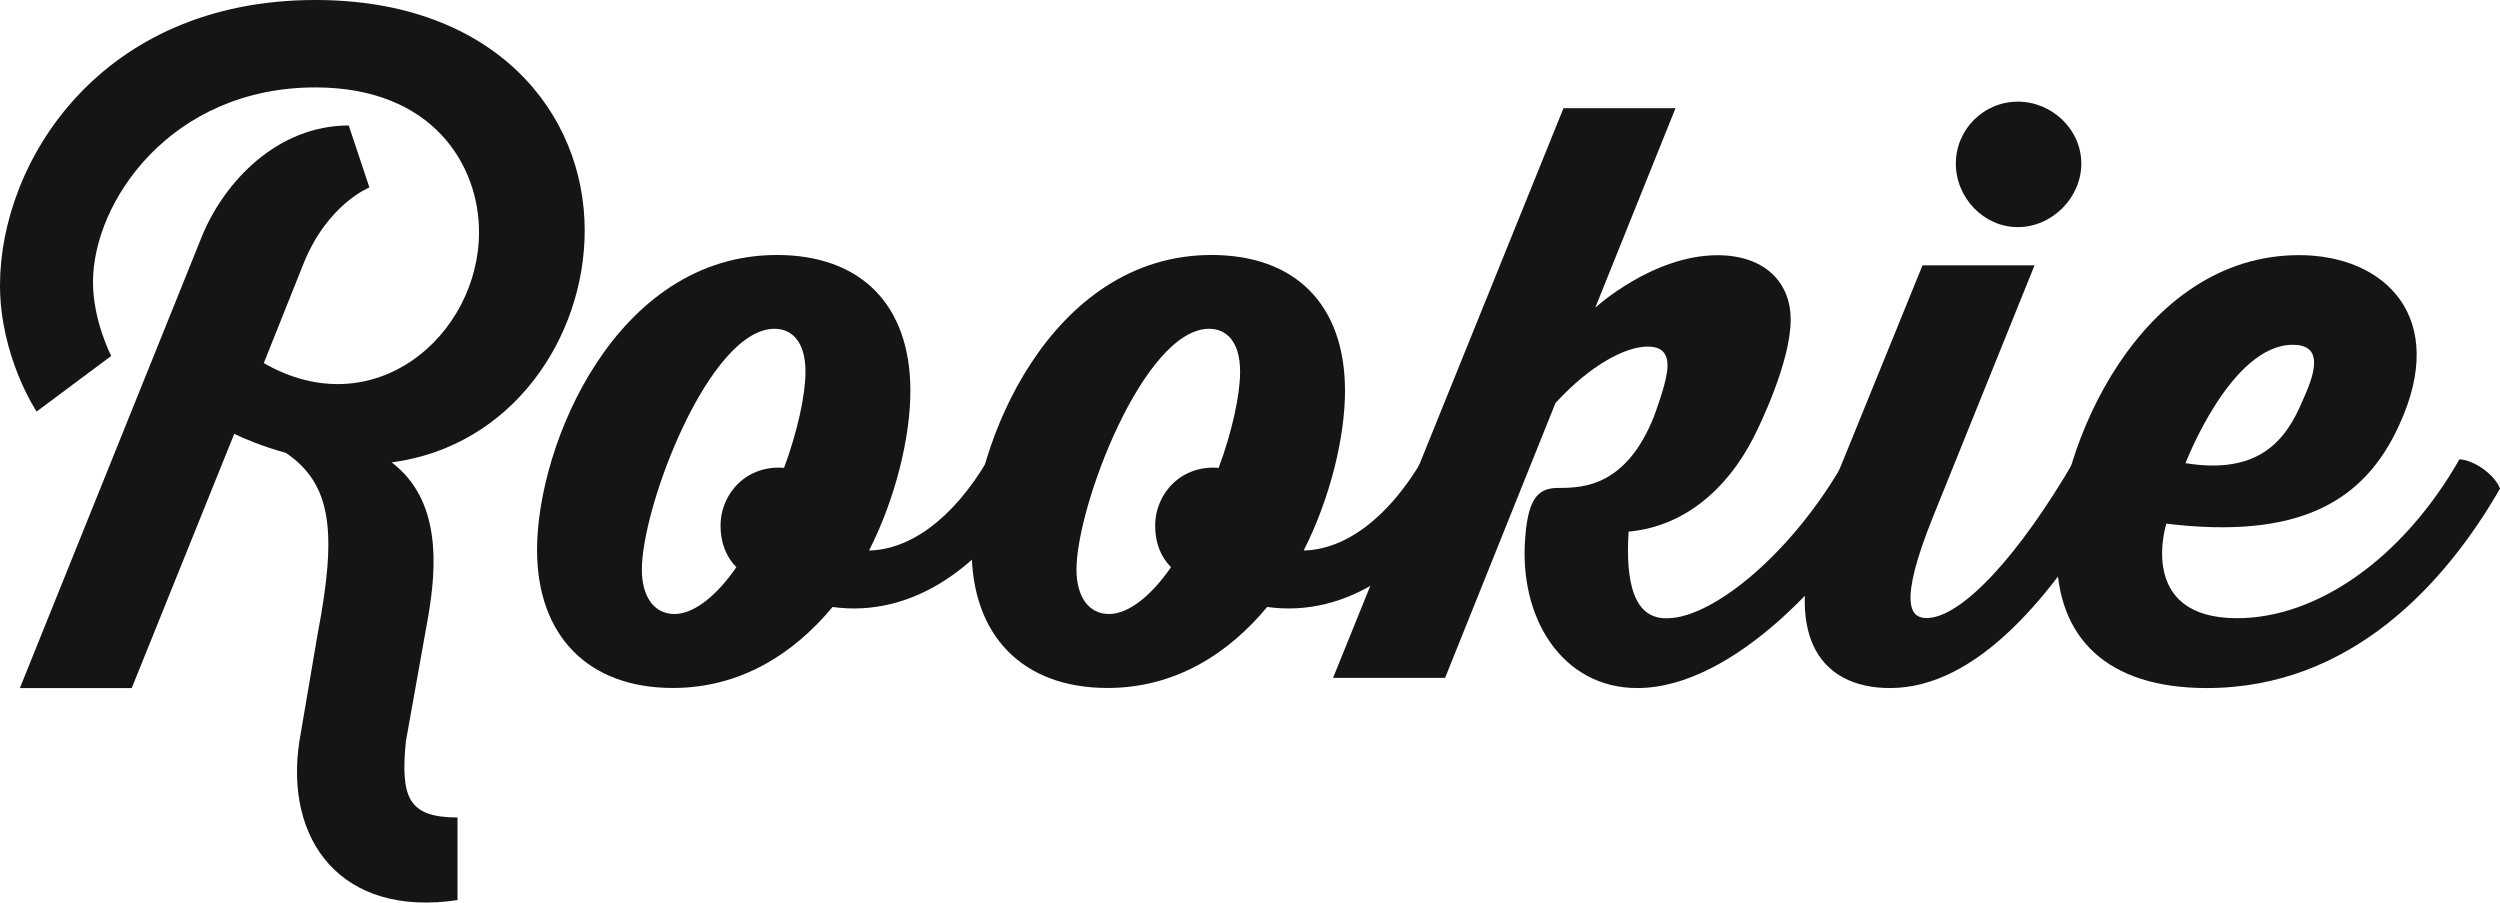
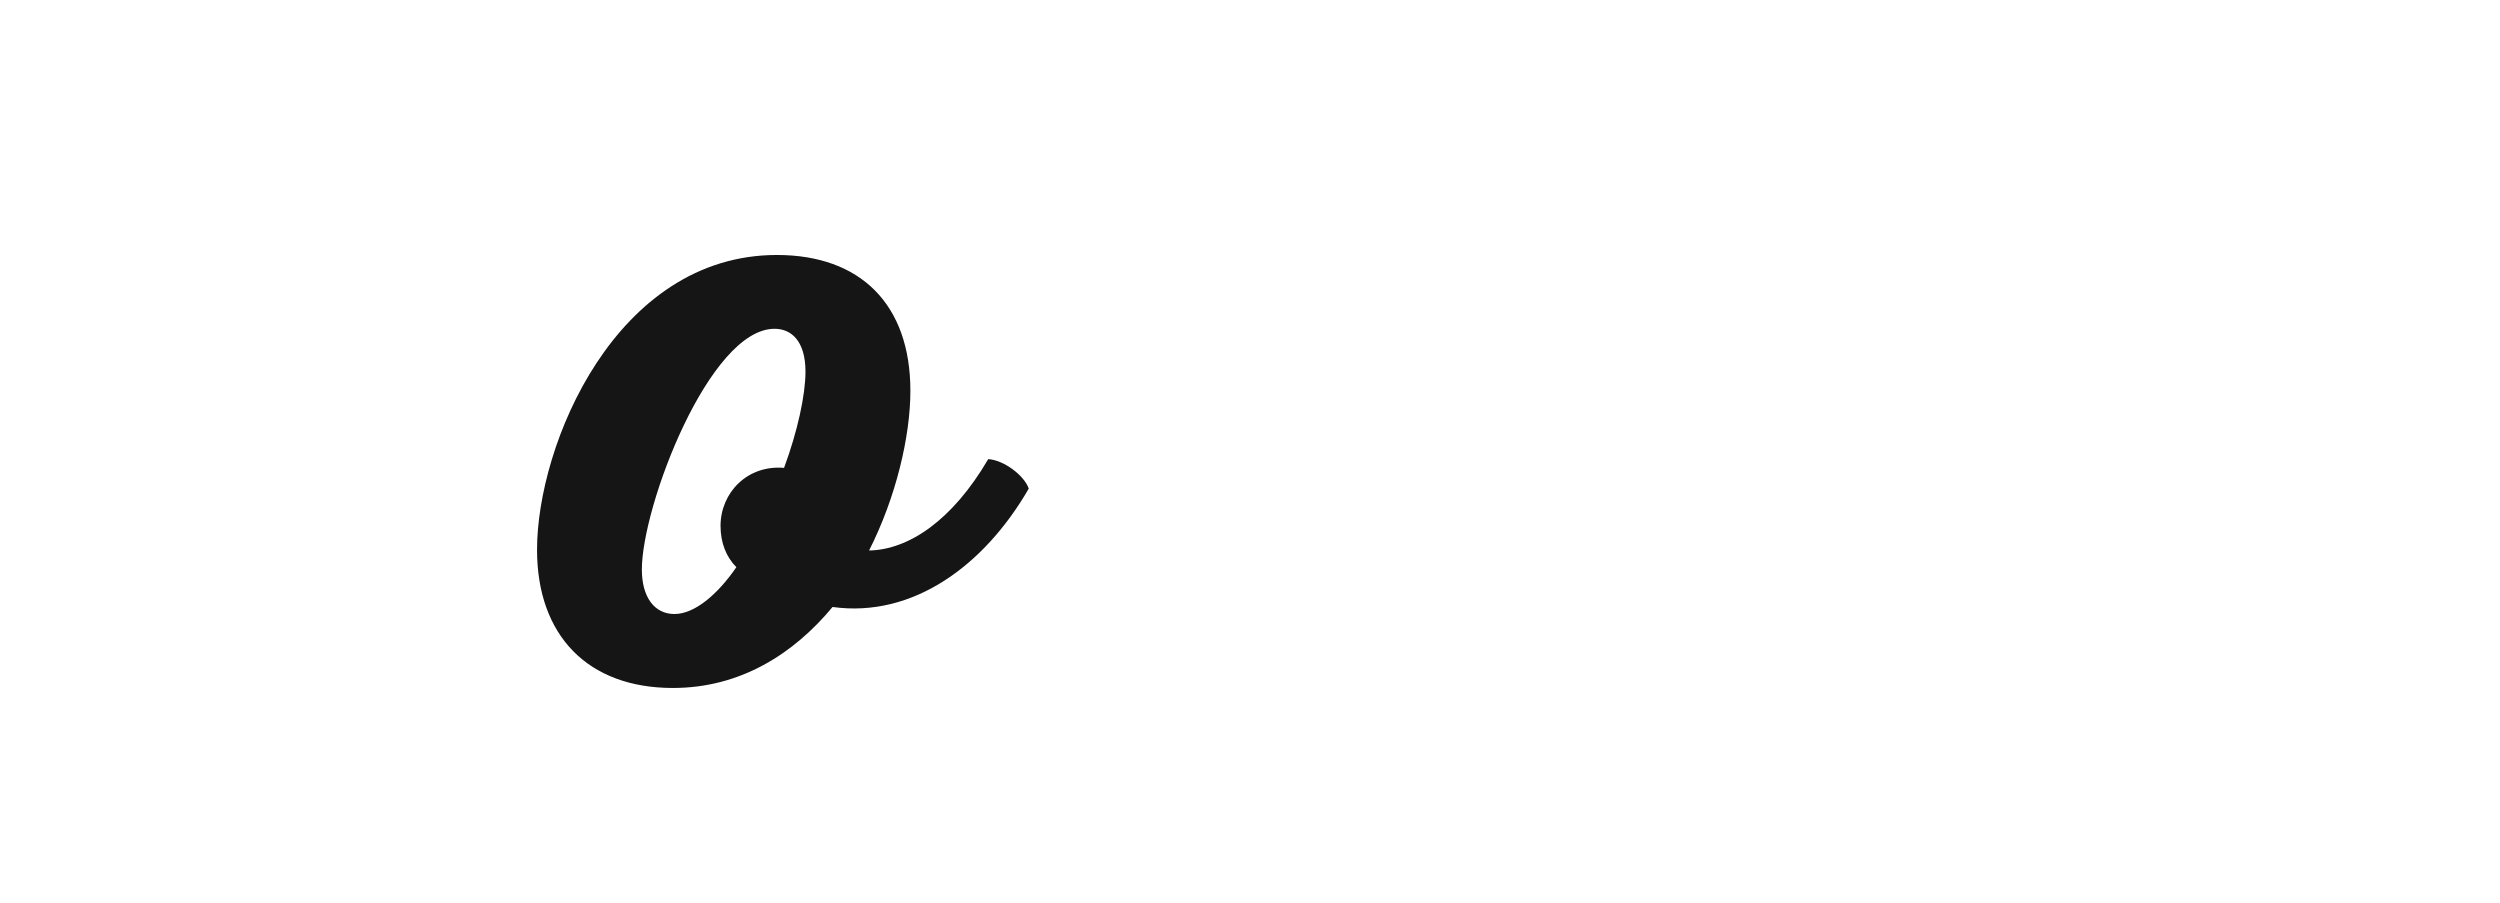
<svg xmlns="http://www.w3.org/2000/svg" viewBox="0 0 323.16 116.67">
  <defs>
    <style>
      .cls-1 {
        fill: #151515;
      }

      .cls-2 {
        isolation: isolate;
      }

      .cls-3 {
        mix-blend-mode: overlay;
      }
    </style>
  </defs>
  <g class="cls-2">
    <g id="_レイヤー_2" data-name="レイヤー 2">
      <g id="_レイヤー_1-2" data-name="レイヤー 1">
        <g class="cls-3">
          <g>
-             <path class="cls-1" d="M34.09,46.93c14.27,8.22,27.83-3.59,27.83-16.94,0-8.63-5.96-18.69-21.15-18.69-18.69,0-28.75,14.79-28.75,25.16,0,5.03,2.36,9.55,2.36,9.55l-9.65,7.19S0,46.11,0,36.87C0,20.95,12.94,0,40.77,0c23.21,0,34.81,14.58,34.81,29.78,0,13.86-9.35,27.93-24.95,29.99,6.37,4.83,5.85,13.35,4.72,19.92l-2.88,16.12c-.72,7.29.31,9.86,6.67,9.86v10.68c-15.1,2.26-22.39-7.8-20.44-20.54l2.36-13.86c2.46-12.94,1.95-19.31-4.11-23.41-2.98-.82-5.44-1.85-6.67-2.46l-13.25,32.86H2.57L26.08,30.6c2.88-7.09,9.76-14.38,19-14.38l2.67,8.01s-5.44,2.16-8.52,9.86l-5.13,12.84Z" />
            <path class="cls-1" d="M132.98,63.16c-5.75,9.96-14.99,16.74-25.36,15.3-5.03,6.06-11.91,10.47-20.64,10.47-10.99,0-17.56-6.78-17.56-17.87,0-13.56,10.17-38.1,31.01-38.1,10.78,0,17.25,6.37,17.25,17.56,0,5.85-1.85,13.76-5.34,20.64,5.13-.1,10.78-3.9,15.4-11.81,1.95.1,4.62,2.05,5.24,3.8ZM95.19,73.32c-1.33-1.33-2.05-3.18-2.05-5.34,0-4.31,3.49-7.91,8.21-7.5,1.75-4.72,2.77-9.45,2.77-12.43,0-4-1.85-5.55-4-5.55-8.42,0-17.15,22.9-17.15,31.12,0,3.59,1.64,5.75,4.21,5.75s5.54-2.46,8.01-6.06Z" />
-             <path class="cls-1" d="M189.16,63.16c-5.75,9.96-14.99,16.74-25.36,15.3-5.03,6.06-11.91,10.47-20.64,10.47-10.99,0-17.56-6.78-17.56-17.87,0-13.56,10.17-38.1,31.01-38.1,10.78,0,17.25,6.37,17.25,17.56,0,5.85-1.85,13.76-5.34,20.64,5.13-.1,10.78-3.9,15.4-11.81,1.95.1,4.62,2.05,5.24,3.8ZM151.37,73.32c-1.33-1.33-2.05-3.18-2.05-5.34,0-4.31,3.49-7.91,8.21-7.5,1.75-4.72,2.77-9.45,2.77-12.43,0-4-1.85-5.55-4-5.55-8.42,0-17.15,22.9-17.15,31.12,0,3.59,1.64,5.75,4.21,5.75s5.54-2.46,8.01-6.06Z" />
-             <path class="cls-1" d="M243.79,63.16c-6.06,10.68-19.61,25.78-32.14,25.78-9.76,0-15.4-9.14-14.48-19.61.41-5.34,1.95-6.26,4.31-6.26,3.18,0,8.73-.21,12.32-9.24.31-.92,1.75-4.62,1.75-6.57,0-1.75-.92-2.46-2.57-2.46-2.77,0-7.29,2.26-11.91,7.29l-14.27,35.53h-14.48l29.78-73.63h14.48l-10.37,25.78s7.39-6.78,15.81-6.78c5.96,0,9.45,3.39,9.45,8.32,0,5.54-4.11,13.86-4.72,15.09-3.7,7.29-9.45,11.71-16.23,12.32-.41,6.47.62,11.5,5.24,11.19,5.75-.21,15.92-8.32,22.8-20.54,1.95.1,4.62,2.05,5.24,3.8Z" />
-             <path class="cls-1" d="M273.46,63.16c-8.01,13.97-17.97,25.78-29.16,25.78-9.04,0-15.1-6.88-7.7-25.37l11.91-29.27h14.48l-13.14,32.55c-4.62,11.5-2.77,13.04-.82,13.04,4.52,0,12.01-8.11,19.2-20.54,1.95.1,4.62,2.05,5.24,3.8ZM252.82,21.15c0-4.42,3.59-8.01,8.01-8.01s8.21,3.59,8.21,8.01-3.8,8.21-8.21,8.21-8.01-3.8-8.01-8.21Z" />
-             <path class="cls-1" d="M323.16,63.16c-7.08,12.32-19.31,25.78-37.89,25.78-12.94,0-19.41-6.47-19.41-17.25,0-14.07,10.89-38.71,31.32-38.71,11.09,0,19.41,8.01,12.94,21.98-4.52,9.96-13.04,14.79-30.09,12.73,0,0-3.9,12.22,9.14,12.22,10.27,0,21.36-7.6,28.75-20.54,1.95.1,4.62,2.05,5.24,3.8ZM282.5,59.87c9.55,1.54,13.04-2.98,15.2-8.22,1.95-4.21,2.26-7.08-1.33-7.08-8.01,0-13.86,15.3-13.86,15.3Z" />
          </g>
        </g>
      </g>
    </g>
  </g>
</svg>